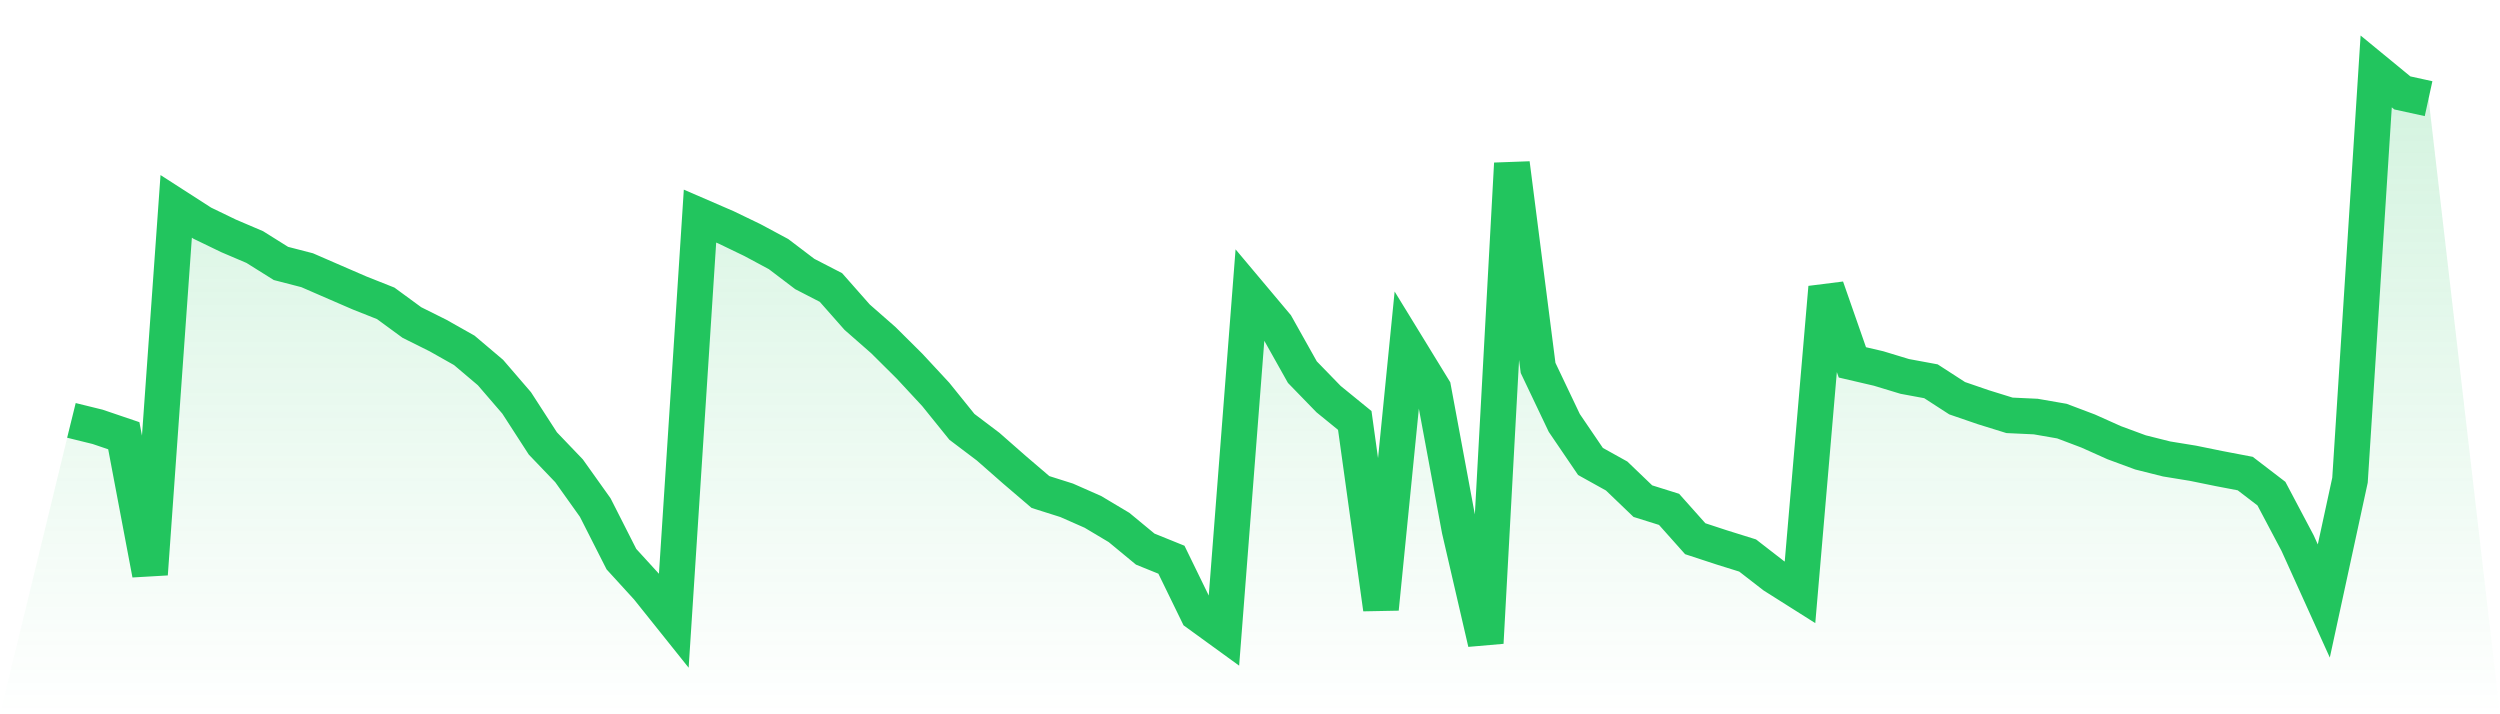
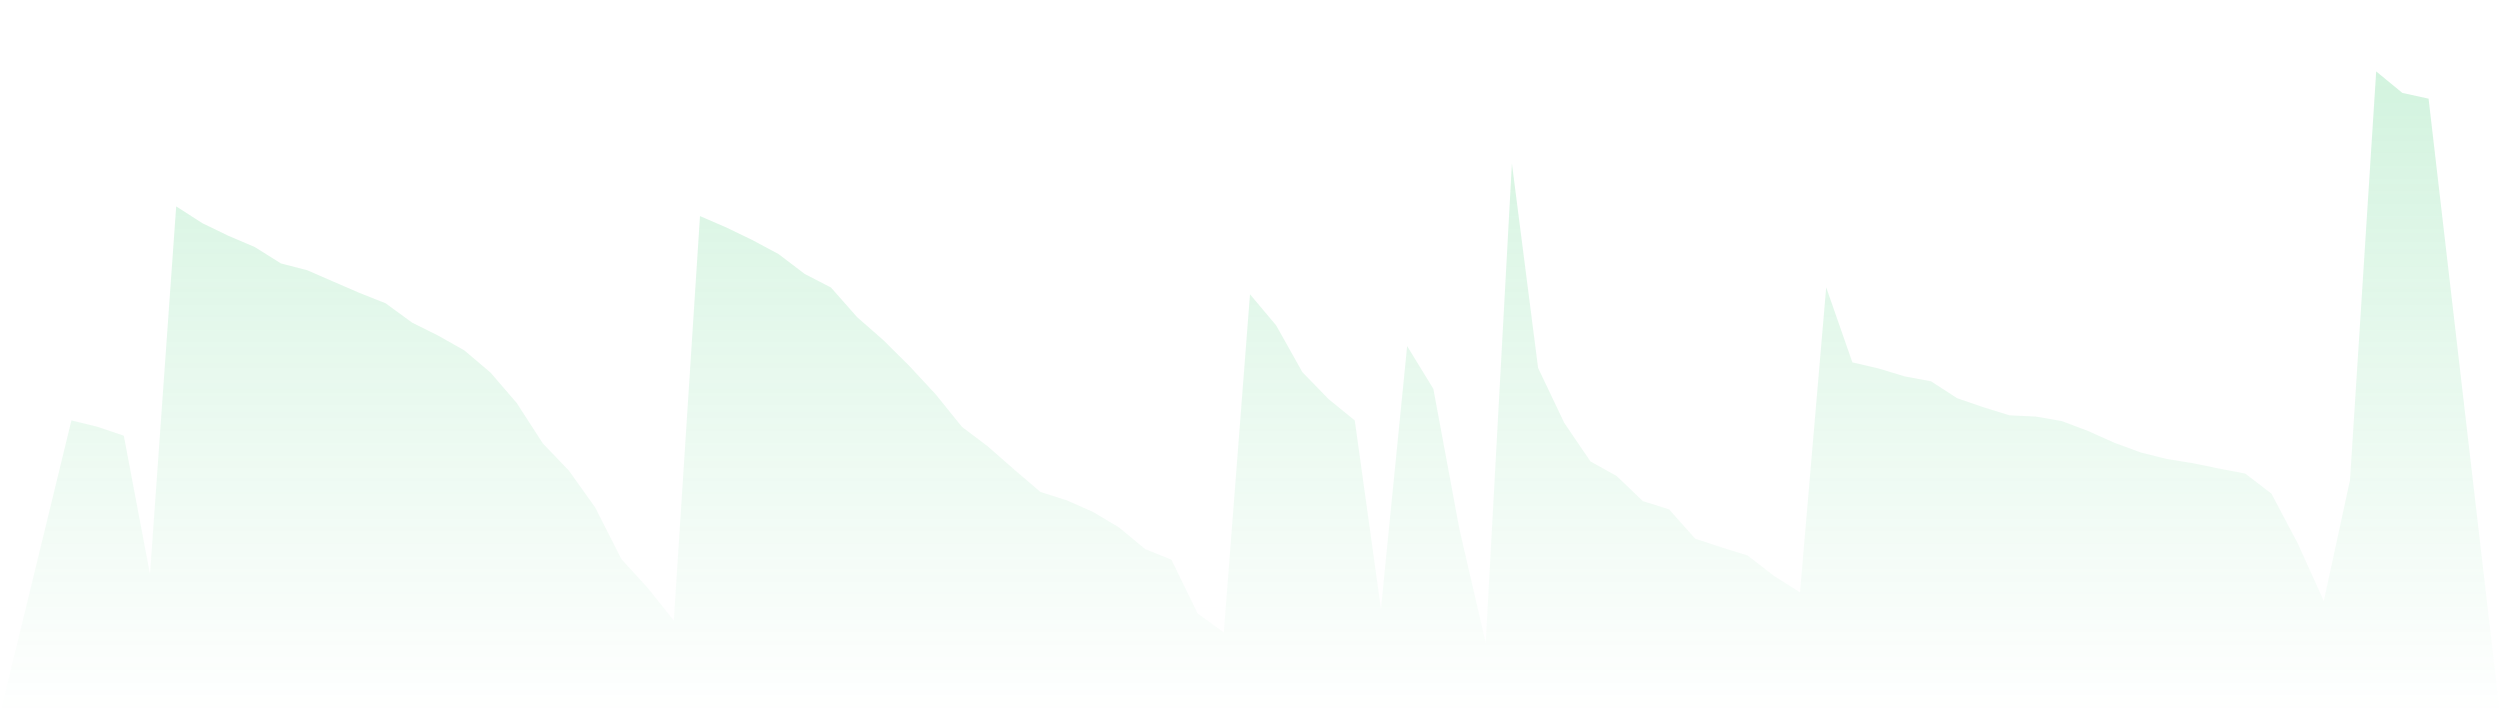
<svg xmlns="http://www.w3.org/2000/svg" viewBox="0 0 140 40">
  <defs>
    <linearGradient id="gradient" x1="0" x2="0" y1="0" y2="1">
      <stop offset="0%" stop-color="#22c55e" stop-opacity="0.2" />
      <stop offset="100%" stop-color="#22c55e" stop-opacity="0" />
    </linearGradient>
  </defs>
  <path d="M4,23.542 L4,23.542 L5.467,23.903 L6.933,24.401 L8.4,32.153 L9.867,11.557 L11.333,12.5 L12.8,13.209 L14.267,13.835 L15.733,14.753 L17.2,15.132 L18.667,15.77 L20.133,16.405 L21.6,16.987 L23.067,18.061 L24.533,18.792 L26,19.62 L27.467,20.862 L28.933,22.564 L30.4,24.833 L31.867,26.365 L33.333,28.422 L34.8,31.313 L36.267,32.919 L37.733,34.752 L39.2,12.101 L40.667,12.736 L42.133,13.443 L43.6,14.23 L45.067,15.344 L46.533,16.1 L48,17.762 L49.467,19.048 L50.933,20.504 L52.4,22.085 L53.867,23.903 L55.333,25.011 L56.8,26.299 L58.267,27.553 L59.733,28.017 L61.2,28.664 L62.667,29.539 L64.133,30.75 L65.6,31.344 L67.067,34.354 L68.533,35.418 L70,16.48 L71.467,18.226 L72.933,20.84 L74.4,22.35 L75.867,23.545 L77.333,34.098 L78.8,19.381 L80.267,21.774 L81.733,29.66 L83.2,36 L84.667,9.157 L86.133,20.604 L87.6,23.685 L89.067,25.842 L90.533,26.657 L92,28.064 L93.467,28.524 L94.933,30.168 L96.4,30.65 L97.867,31.108 L99.333,32.244 L100.8,33.171 L102.267,16.094 L103.733,20.293 L105.2,20.635 L106.667,21.08 L108.133,21.351 L109.6,22.3 L111.067,22.804 L112.533,23.259 L114,23.327 L115.467,23.582 L116.933,24.136 L118.4,24.793 L119.867,25.334 L121.333,25.702 L122.8,25.941 L124.267,26.24 L125.733,26.52 L127.2,27.644 L128.667,30.417 L130.133,33.656 L131.6,26.89 L133.067,4 L134.533,5.204 L136,5.525 L140,40 L0,40 z" fill="url(#gradient)" />
-   <path d="M4,23.542 L4,23.542 L5.467,23.903 L6.933,24.401 L8.4,32.153 L9.867,11.557 L11.333,12.5 L12.8,13.209 L14.267,13.835 L15.733,14.753 L17.2,15.132 L18.667,15.77 L20.133,16.405 L21.6,16.987 L23.067,18.061 L24.533,18.792 L26,19.62 L27.467,20.862 L28.933,22.564 L30.4,24.833 L31.867,26.365 L33.333,28.422 L34.8,31.313 L36.267,32.919 L37.733,34.752 L39.2,12.101 L40.667,12.736 L42.133,13.443 L43.6,14.23 L45.067,15.344 L46.533,16.1 L48,17.762 L49.467,19.048 L50.933,20.504 L52.4,22.085 L53.867,23.903 L55.333,25.011 L56.8,26.299 L58.267,27.553 L59.733,28.017 L61.2,28.664 L62.667,29.539 L64.133,30.75 L65.6,31.344 L67.067,34.354 L68.533,35.418 L70,16.48 L71.467,18.226 L72.933,20.84 L74.4,22.35 L75.867,23.545 L77.333,34.098 L78.8,19.381 L80.267,21.774 L81.733,29.66 L83.2,36 L84.667,9.157 L86.133,20.604 L87.6,23.685 L89.067,25.842 L90.533,26.657 L92,28.064 L93.467,28.524 L94.933,30.168 L96.4,30.65 L97.867,31.108 L99.333,32.244 L100.8,33.171 L102.267,16.094 L103.733,20.293 L105.2,20.635 L106.667,21.08 L108.133,21.351 L109.6,22.3 L111.067,22.804 L112.533,23.259 L114,23.327 L115.467,23.582 L116.933,24.136 L118.4,24.793 L119.867,25.334 L121.333,25.702 L122.8,25.941 L124.267,26.24 L125.733,26.52 L127.2,27.644 L128.667,30.417 L130.133,33.656 L131.6,26.89 L133.067,4 L134.533,5.204 L136,5.525" fill="none" stroke="#22c55e" stroke-width="2" />
</svg>